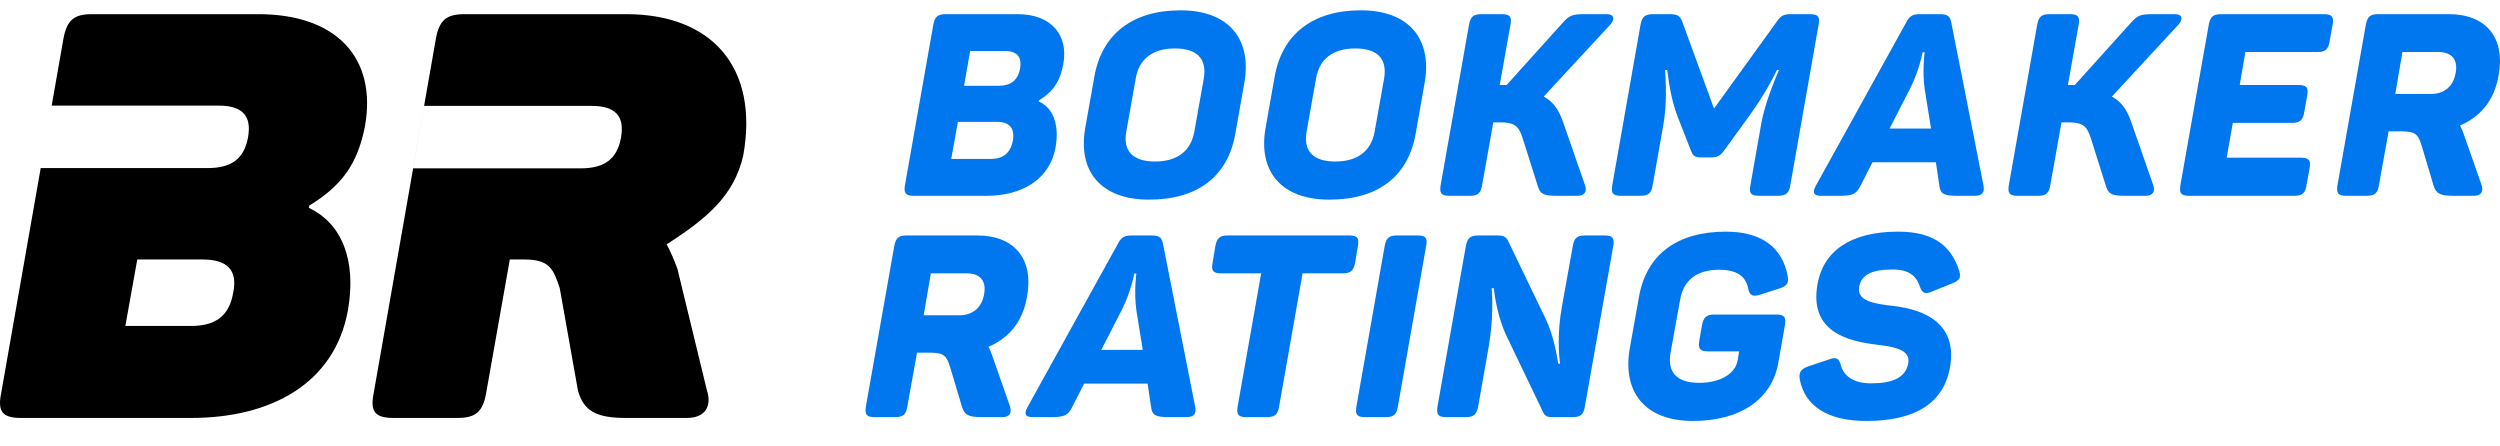
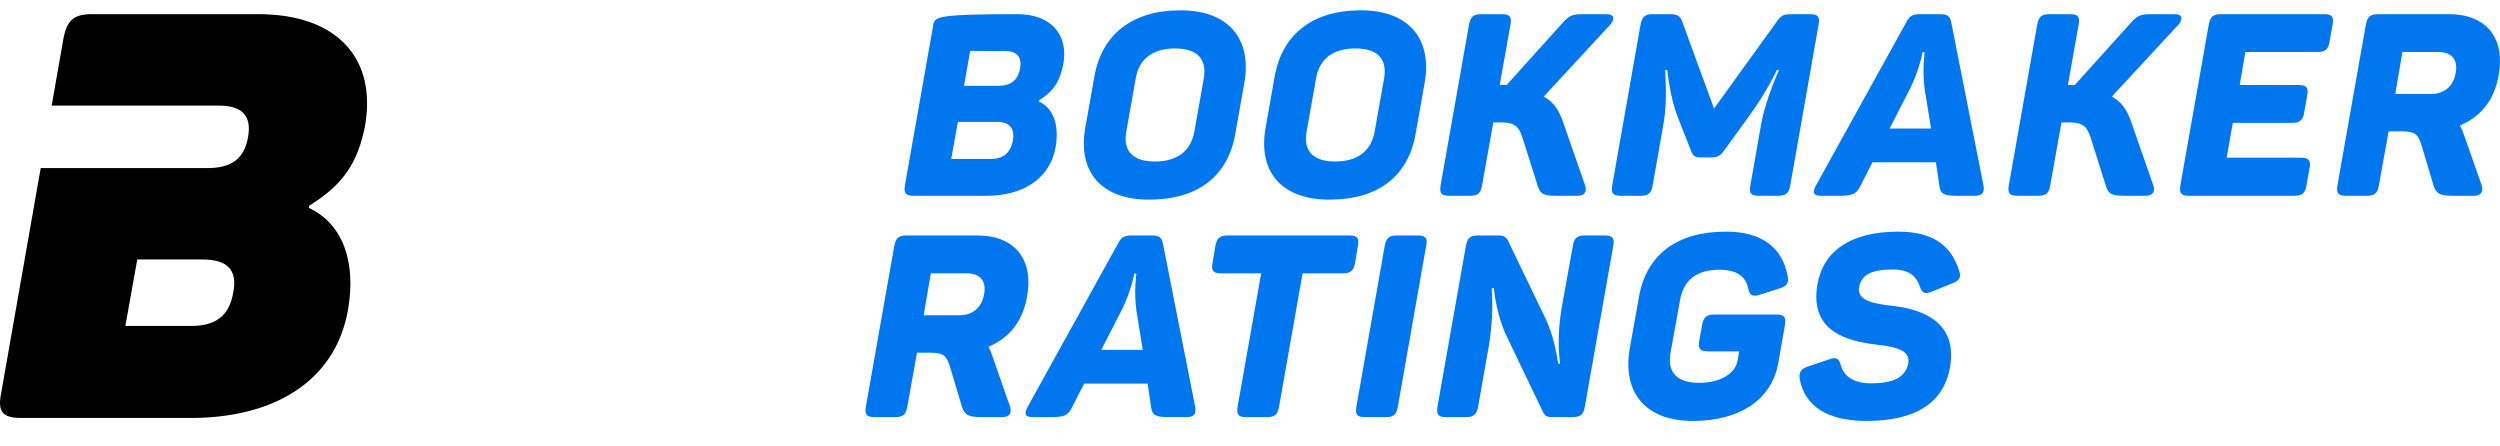
<svg xmlns="http://www.w3.org/2000/svg" width="561px" height="100px" viewBox="0 0 100 17" version="1.1">
  <title>BR Eng</title>
  <g id="Page-1" stroke="none" stroke-width="1" fill="none" fill-rule="evenodd">
    <g id="BR-Eng">
      <path d="M10.33,0.154 L3.674,0.154 C2.947,0.154 2.675,0.404 2.538,1.131 L0.04,15.351 C-0.097,16.055 0.108,16.305 0.835,16.305 L7.649,16.305 C10.852,16.305 13.396,14.919 13.919,11.989 C14.26,10.013 13.692,8.536 12.352,7.9 L12.374,7.809 C13.669,7.014 14.305,6.151 14.6,4.629 C15.078,1.926 13.487,0.154 10.33,0.154 Z M9.921,5.083 C9.762,5.969 9.217,6.31 8.308,6.31 L1.628,6.31 L2.067,3.811 L8.74,3.811 C9.671,3.811 10.08,4.197 9.921,5.083 Z M9.33,11.285 C9.171,12.239 8.603,12.625 7.649,12.625 L5.014,12.625 L5.491,9.967 L8.104,9.967 C9.08,9.967 9.512,10.376 9.33,11.285 Z" id="Shape" fill="#000000" fill-rule="nonzero" />
-       <path d="M18.576,0.154 L25.05,0.154 C28.48,0.154 30.365,2.289 29.729,5.81 C29.36,7.423 28.275,8.315 26.75,9.309 C26.721,9.324 26.692,9.339 26.663,9.354 C26.822,9.649 26.958,9.967 27.094,10.331 L28.275,15.192 C28.48,15.805 28.23,16.305 27.48,16.305 L25.027,16.305 C23.823,16.305 23.346,16.01 23.119,15.215 L22.392,11.126 C22.142,10.353 21.983,9.967 20.984,9.967 L20.393,9.967 L19.439,15.351 C19.303,16.055 19.03,16.305 18.303,16.305 L15.736,16.305 C15.009,16.305 14.805,16.055 14.941,15.351 L17.44,1.108 C17.576,0.404 17.849,0.154 18.576,0.154 Z M24.84,5.095 C24.681,5.981 24.138,6.321 23.232,6.321 L16.524,6.321 L16.963,3.823 L23.662,3.823 C24.591,3.823 24.998,4.209 24.84,5.095 Z" id="Shape" fill="#000000" />
-       <path d="M40.7,0.154 L37.824,0.154 C37.507,0.154 37.394,0.256 37.333,0.573 L36.197,7 C36.146,7.317 36.227,7.419 36.545,7.419 L39.471,7.419 C40.853,7.419 41.989,6.785 42.224,5.475 C42.378,4.574 42.132,3.909 41.549,3.643 L41.559,3.602 C42.122,3.254 42.398,2.855 42.531,2.159 C42.746,0.993 42.06,0.154 40.7,0.154 Z M40.802,2.323 C40.72,2.804 40.423,3.019 39.942,3.019 L38.561,3.019 L38.806,1.627 L40.188,1.627 C40.669,1.627 40.884,1.852 40.802,2.323 Z M40.515,5.209 C40.423,5.71 40.126,5.946 39.615,5.946 L38.049,5.946 L38.315,4.462 L39.881,4.462 C40.382,4.462 40.597,4.718 40.515,5.209 Z" id="Shape" fill="#0077EE" fill-rule="nonzero" />
+       <path d="M40.7,0.154 C37.507,0.154 37.394,0.256 37.333,0.573 L36.197,7 C36.146,7.317 36.227,7.419 36.545,7.419 L39.471,7.419 C40.853,7.419 41.989,6.785 42.224,5.475 C42.378,4.574 42.132,3.909 41.549,3.643 L41.559,3.602 C42.122,3.254 42.398,2.855 42.531,2.159 C42.746,0.993 42.06,0.154 40.7,0.154 Z M40.802,2.323 C40.72,2.804 40.423,3.019 39.942,3.019 L38.561,3.019 L38.806,1.627 L40.188,1.627 C40.669,1.627 40.884,1.852 40.802,2.323 Z M40.515,5.209 C40.423,5.71 40.126,5.946 39.615,5.946 L38.049,5.946 L38.315,4.462 L39.881,4.462 C40.382,4.462 40.597,4.718 40.515,5.209 Z" id="Shape" fill="#0077EE" fill-rule="nonzero" />
      <path d="M43.773,2.661 L43.404,4.738 C43.118,6.437 44.028,7.573 45.962,7.573 C47.907,7.573 49.114,6.642 49.411,4.943 L49.78,2.865 C50.066,1.167 49.166,0 47.221,0 C45.287,0 44.069,0.962 43.773,2.661 Z M48.153,2.722 L47.774,4.851 C47.631,5.649 47.068,6.048 46.198,6.048 C45.338,6.048 44.908,5.649 45.052,4.851 L45.43,2.722 C45.563,1.924 46.136,1.525 46.996,1.525 C47.866,1.525 48.285,1.924 48.153,2.722 Z" id="Shape" fill="#0077EE" fill-rule="nonzero" />
      <path d="M50.985,2.661 L50.617,4.738 C50.33,6.437 51.241,7.573 53.175,7.573 C55.12,7.573 56.327,6.642 56.624,4.943 L56.992,2.865 C57.279,1.167 56.378,0 54.434,0 C52.5,0 51.282,0.962 50.985,2.661 Z M55.365,2.722 L54.986,4.851 C54.843,5.649 54.28,6.048 53.41,6.048 C52.551,6.048 52.121,5.649 52.264,4.851 L52.643,2.722 C52.776,1.924 53.349,1.525 54.209,1.525 C55.079,1.525 55.498,1.924 55.365,2.722 Z" id="Shape" fill="#0077EE" fill-rule="nonzero" />
      <path d="M63.396,6.979 L62.527,4.482 C62.353,3.981 62.148,3.674 61.749,3.449 L64.42,0.563 C64.604,0.348 64.563,0.154 64.276,0.154 L63.376,0.154 C62.885,0.154 62.772,0.205 62.506,0.501 L60.265,2.988 L59.989,2.988 L60.419,0.573 C60.48,0.256 60.388,0.154 60.081,0.154 L59.252,0.154 C58.935,0.154 58.822,0.256 58.761,0.573 L57.625,7 C57.574,7.317 57.655,7.419 57.973,7.419 L58.802,7.419 C59.109,7.419 59.231,7.317 59.283,7 L59.733,4.482 L59.999,4.482 C60.582,4.482 60.746,4.626 60.9,5.096 L61.514,7.041 C61.616,7.358 61.759,7.419 62.281,7.419 L63.1,7.419 C63.407,7.419 63.489,7.225 63.396,6.979 Z" id="Path" fill="#0077EE" fill-rule="nonzero" />
      <path d="M72.398,0.154 L71.661,0.154 C71.334,0.154 71.242,0.205 71.058,0.471 L68.561,3.93 L67.292,0.461 C67.2,0.215 67.107,0.154 66.759,0.154 L66.115,0.154 C65.808,0.154 65.685,0.256 65.624,0.563 L64.488,7.01 C64.436,7.317 64.518,7.419 64.835,7.419 L65.613,7.419 C65.93,7.419 66.053,7.317 66.105,7.01 L66.514,4.697 C66.637,4.012 66.667,3.428 66.606,2.384 L66.688,2.384 C66.78,3.131 66.903,3.735 67.118,4.288 L67.629,5.588 C67.711,5.823 67.793,5.884 68.039,5.884 L68.458,5.884 C68.714,5.884 68.827,5.802 68.98,5.588 L69.922,4.288 C70.331,3.735 70.74,3.08 71.078,2.384 L71.16,2.384 C70.73,3.387 70.525,4.063 70.423,4.687 L70.014,7.01 C69.952,7.317 70.044,7.419 70.351,7.419 L71.119,7.419 C71.426,7.419 71.559,7.317 71.61,7.01 L72.746,0.563 C72.807,0.256 72.715,0.154 72.398,0.154 Z" id="Path" fill="#0077EE" fill-rule="nonzero" />
      <path d="M79.34,7.01 L78.05,0.481 C77.999,0.215 77.876,0.154 77.59,0.154 L76.802,0.154 C76.515,0.154 76.382,0.215 76.239,0.501 L72.637,7.01 C72.483,7.286 72.534,7.419 72.841,7.419 L73.599,7.419 C74.11,7.419 74.254,7.337 74.407,7.041 L74.898,6.079 L77.436,6.079 L77.579,7.041 C77.62,7.337 77.753,7.419 78.275,7.419 L78.992,7.419 C79.288,7.419 79.391,7.286 79.34,7.01 Z M76.986,3.142 L77.242,4.728 L75.584,4.728 L76.403,3.131 C76.771,2.405 76.904,1.678 76.904,1.678 L76.986,1.678 C76.986,1.678 76.884,2.405 76.986,3.142 Z" id="Shape" fill="#0077EE" fill-rule="nonzero" />
      <path d="M86.124,6.979 L85.254,4.482 C85.08,3.981 84.875,3.674 84.476,3.449 L87.147,0.563 C87.331,0.348 87.29,0.154 87.004,0.154 L86.103,0.154 C85.612,0.154 85.499,0.205 85.233,0.501 L82.992,2.988 L82.716,2.988 L83.146,0.573 C83.207,0.256 83.115,0.154 82.808,0.154 L81.979,0.154 C81.662,0.154 81.549,0.256 81.488,0.573 L80.352,7 C80.301,7.317 80.383,7.419 80.7,7.419 L81.529,7.419 C81.836,7.419 81.959,7.317 82.01,7 L82.46,4.482 L82.726,4.482 C83.309,4.482 83.473,4.626 83.627,5.096 L84.241,7.041 C84.343,7.358 84.486,7.419 85.008,7.419 L85.827,7.419 C86.134,7.419 86.216,7.225 86.124,6.979 Z" id="Path" fill="#0077EE" fill-rule="nonzero" />
      <path d="M92.956,0.154 L88.842,0.154 C88.525,0.154 88.412,0.256 88.351,0.573 L87.215,7 C87.164,7.317 87.246,7.419 87.563,7.419 L91.779,7.419 C92.086,7.419 92.209,7.317 92.26,7 L92.383,6.314 C92.444,6.007 92.352,5.895 92.045,5.895 L89.067,5.895 L89.313,4.503 L91.677,4.503 C91.984,4.503 92.117,4.4 92.168,4.083 L92.291,3.398 C92.342,3.091 92.26,2.988 91.953,2.988 L89.589,2.988 L89.814,1.668 L92.69,1.668 C93.007,1.668 93.13,1.566 93.181,1.259 L93.304,0.573 C93.365,0.256 93.273,0.154 92.956,0.154 Z" id="Path" fill="#0077EE" fill-rule="nonzero" />
      <path d="M97.96,0.154 L95.125,0.154 C94.808,0.154 94.695,0.256 94.634,0.573 L93.498,7 C93.447,7.317 93.529,7.419 93.846,7.419 L94.675,7.419 C94.982,7.419 95.105,7.317 95.156,7 L95.545,4.84 L96.036,4.84 C96.64,4.84 96.732,4.973 96.875,5.444 L97.346,7.02 C97.448,7.337 97.612,7.419 98.134,7.419 L98.953,7.419 C99.27,7.419 99.341,7.225 99.26,6.979 L98.553,4.963 C98.512,4.84 98.461,4.718 98.4,4.605 C99.219,4.257 99.771,3.612 99.945,2.599 C100.221,1.105 99.444,0.154 97.96,0.154 Z M98.226,2.507 C98.134,3.039 97.776,3.346 97.233,3.346 L95.811,3.346 L96.097,1.668 L97.53,1.668 C98.072,1.668 98.328,1.975 98.226,2.507 Z" id="Shape" fill="#0077EE" fill-rule="nonzero" />
      <path d="M39.096,9.006 L36.262,9.006 C35.945,9.006 35.832,9.108 35.771,9.426 L34.635,15.852 C34.584,16.17 34.665,16.272 34.983,16.272 L35.812,16.272 C36.119,16.272 36.241,16.17 36.292,15.852 L36.681,13.693 L37.173,13.693 C37.776,13.693 37.868,13.826 38.012,14.297 L38.483,15.873 C38.585,16.19 38.749,16.272 39.27,16.272 L40.089,16.272 C40.406,16.272 40.478,16.078 40.396,15.832 L39.69,13.816 C39.649,13.693 39.598,13.57 39.537,13.458 C40.355,13.11 40.908,12.465 41.082,11.452 C41.358,9.958 40.58,9.006 39.096,9.006 Z M39.363,11.36 C39.27,11.892 38.912,12.199 38.37,12.199 L36.947,12.199 L37.234,10.521 L38.667,10.521 C39.209,10.521 39.465,10.828 39.363,11.36 Z" id="Shape" fill="#0077EE" fill-rule="nonzero" />
      <path d="M47.808,15.863 L46.518,9.334 C46.467,9.068 46.344,9.006 46.058,9.006 L45.27,9.006 C44.983,9.006 44.85,9.068 44.707,9.354 L41.105,15.863 C40.951,16.139 41.002,16.272 41.31,16.272 L42.067,16.272 C42.578,16.272 42.722,16.19 42.875,15.893 L43.367,14.931 L45.904,14.931 L46.048,15.893 C46.089,16.19 46.222,16.272 46.744,16.272 L47.46,16.272 C47.757,16.272 47.859,16.139 47.808,15.863 Z M45.454,11.994 L45.71,13.581 L44.052,13.581 L44.871,11.984 C45.239,11.258 45.372,10.531 45.372,10.531 L45.454,10.531 C45.454,10.531 45.352,11.258 45.454,11.994 Z" id="Shape" fill="#0077EE" fill-rule="nonzero" />
      <path d="M53.977,9.006 L49.106,9.006 C48.799,9.006 48.676,9.108 48.615,9.426 L48.502,10.111 C48.441,10.418 48.533,10.521 48.84,10.521 L50.447,10.521 L49.505,15.852 C49.454,16.17 49.536,16.272 49.843,16.272 L50.672,16.272 C50.989,16.272 51.112,16.17 51.163,15.852 L52.104,10.521 L53.711,10.521 C54.018,10.521 54.141,10.418 54.202,10.111 L54.315,9.426 C54.376,9.108 54.284,9.006 53.977,9.006 Z" id="Path" fill="#0077EE" fill-rule="nonzero" />
      <path d="M55.39,9.415 L54.254,15.863 C54.203,16.17 54.285,16.272 54.592,16.272 L55.431,16.272 C55.738,16.272 55.861,16.17 55.912,15.863 L57.048,9.415 C57.109,9.108 57.017,9.006 56.71,9.006 L55.871,9.006 C55.564,9.006 55.451,9.108 55.39,9.415 Z" id="Path" fill="#0077EE" fill-rule="nonzero" />
      <path d="M64.182,9.006 L63.394,9.006 C63.087,9.006 62.964,9.108 62.913,9.426 L62.473,11.871 C62.278,12.966 62.36,13.816 62.401,14.133 L62.329,14.133 C62.288,13.928 62.186,13.079 61.807,12.301 L60.313,9.201 C60.242,9.068 60.139,9.006 59.914,9.006 L59.126,9.006 C58.809,9.006 58.697,9.108 58.635,9.426 L57.499,15.852 C57.448,16.17 57.53,16.272 57.847,16.272 L58.635,16.272 C58.942,16.272 59.065,16.17 59.126,15.852 L59.556,13.407 C59.74,12.322 59.689,11.411 59.669,11.114 L59.751,11.114 C59.781,11.391 59.904,12.281 60.262,13.028 L61.726,16.078 C61.797,16.221 61.879,16.272 62.084,16.272 L62.903,16.272 C63.22,16.272 63.343,16.17 63.394,15.852 L64.53,9.426 C64.591,9.108 64.499,9.006 64.182,9.006 Z" id="Path" fill="#0077EE" fill-rule="nonzero" />
      <path d="M71.05,12.168 L68.574,12.168 C68.267,12.168 68.144,12.271 68.082,12.588 L67.97,13.222 C67.919,13.54 68.001,13.642 68.318,13.642 L69.566,13.642 L69.505,14.01 C69.413,14.522 68.829,14.901 67.97,14.901 C67.079,14.901 66.68,14.491 66.824,13.683 L67.202,11.595 C67.335,10.787 67.878,10.377 68.768,10.377 C69.454,10.377 69.822,10.623 69.924,11.114 C69.986,11.411 70.098,11.472 70.416,11.37 L71.183,11.124 C71.5,11.022 71.562,10.889 71.5,10.592 C71.296,9.559 70.549,8.853 69.034,8.853 C67.1,8.853 65.852,9.753 65.555,11.483 L65.186,13.55 C64.9,15.249 65.78,16.425 67.714,16.425 C69.648,16.425 70.886,15.525 71.132,14.102 L71.398,12.588 C71.449,12.271 71.367,12.168 71.05,12.168 Z" id="Path" fill="#0077EE" fill-rule="nonzero" />
      <path d="M72.698,10.961 C72.371,12.844 73.875,13.233 75.082,13.376 C75.829,13.458 76.423,13.601 76.331,14.113 C76.228,14.696 75.707,14.921 74.837,14.921 C74.182,14.921 73.762,14.655 73.639,14.215 C73.558,13.908 73.445,13.857 73.148,13.969 L72.35,14.236 C72.043,14.338 71.941,14.471 71.992,14.768 C72.197,15.812 73.066,16.425 74.663,16.425 C76.628,16.425 77.743,15.699 77.999,14.287 C78.316,12.506 76.945,11.974 75.778,11.831 C74.949,11.739 74.274,11.626 74.366,11.073 C74.448,10.582 74.857,10.367 75.707,10.367 C76.341,10.367 76.648,10.613 76.791,11.043 C76.894,11.319 76.996,11.37 77.283,11.247 L78.071,10.93 C78.378,10.807 78.459,10.695 78.367,10.418 C78.071,9.497 77.426,8.853 75.932,8.853 C74.018,8.853 72.933,9.63 72.698,10.961 Z" id="Path" fill="#0077EE" fill-rule="nonzero" />
    </g>
  </g>
</svg>